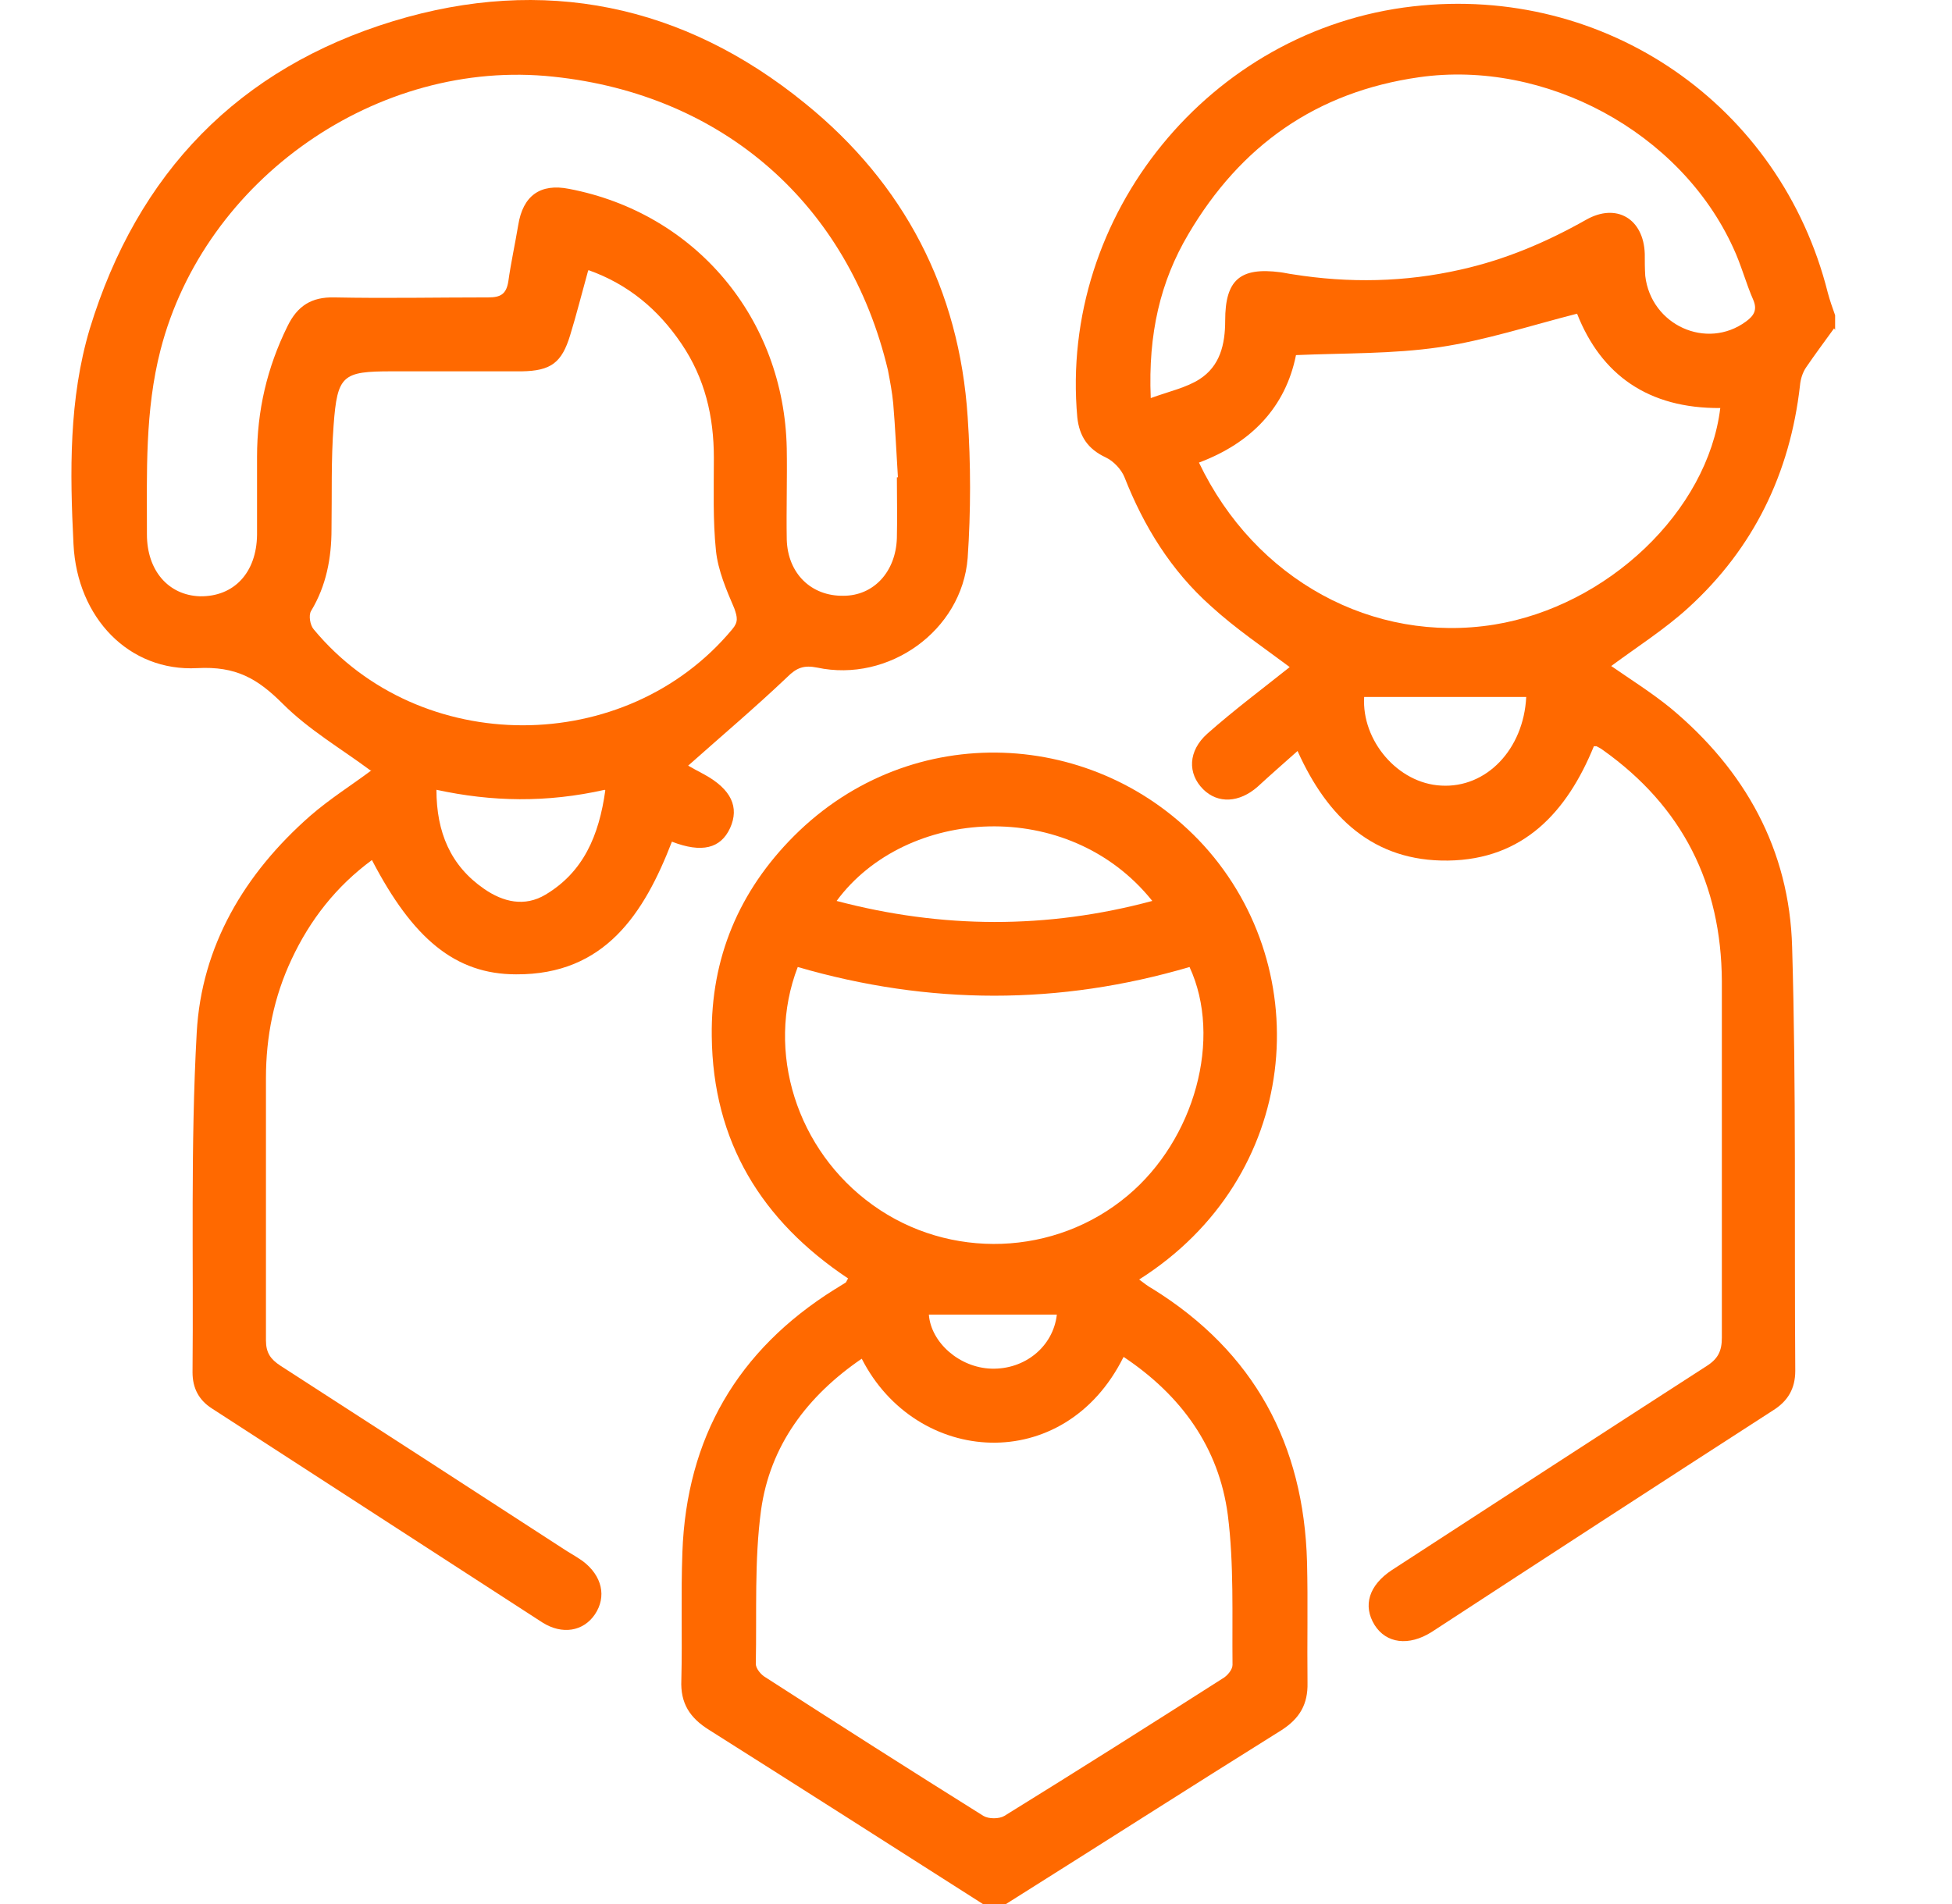
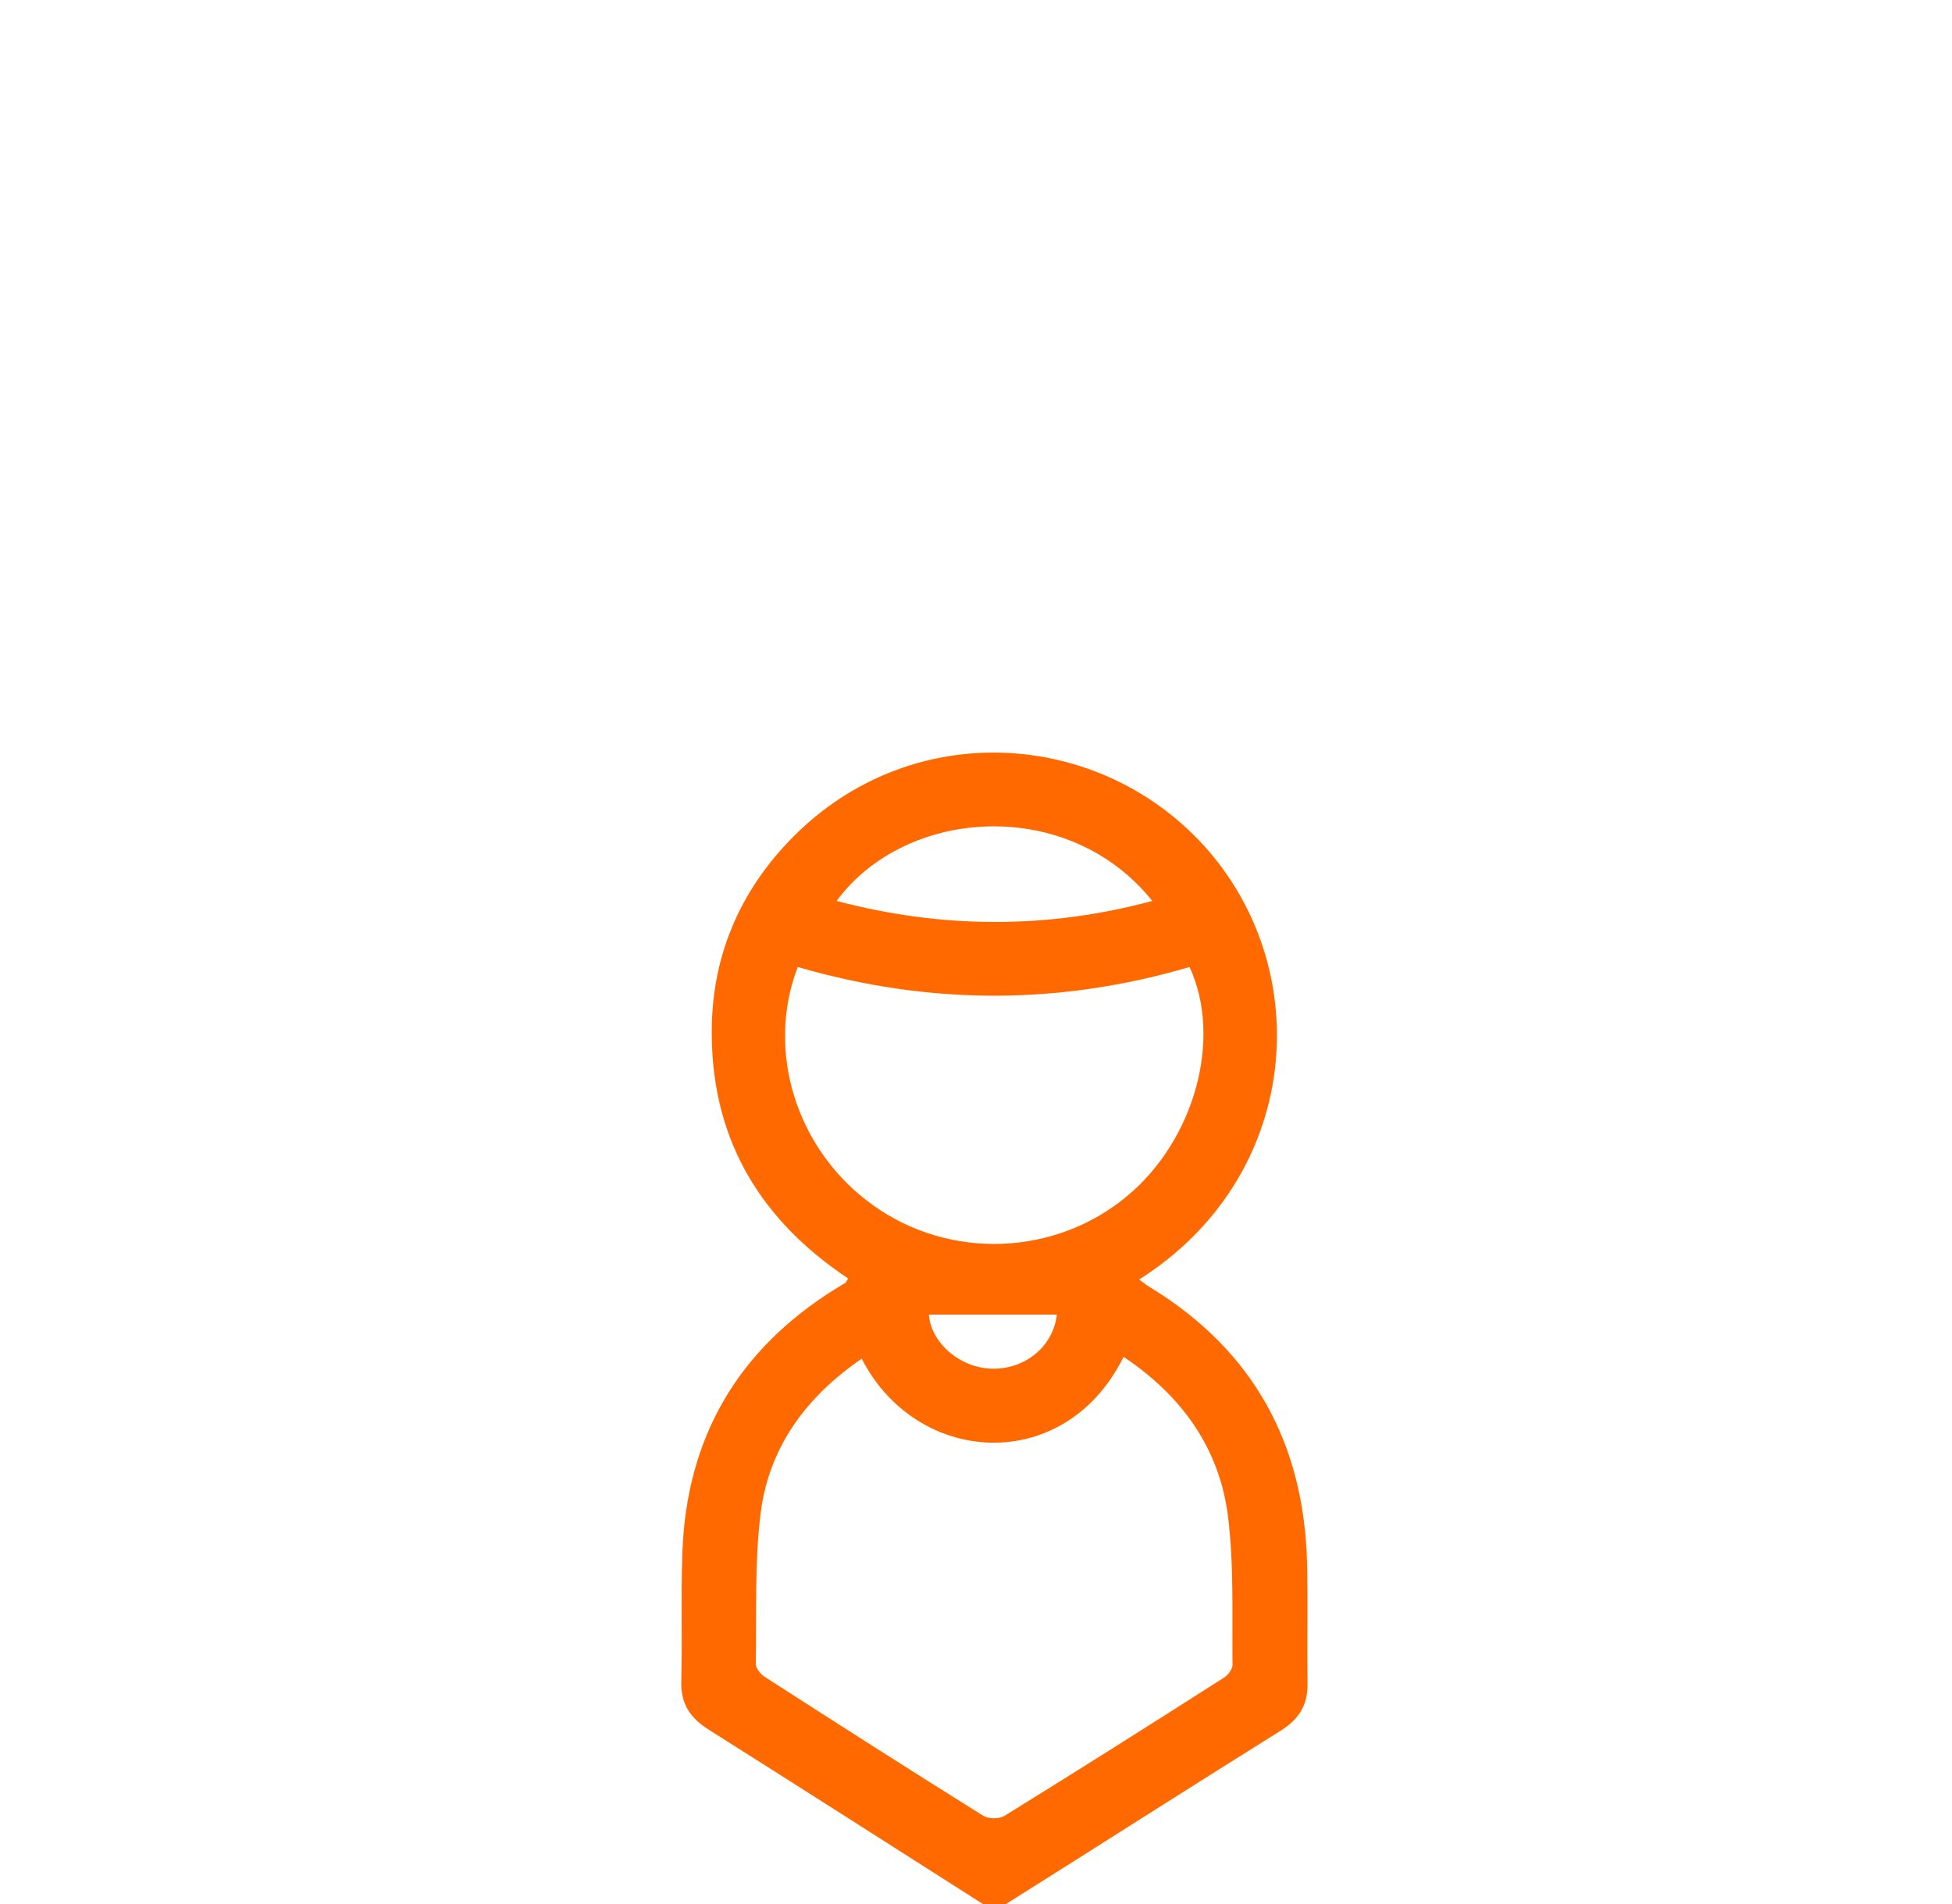
<svg xmlns="http://www.w3.org/2000/svg" width="41" height="40" viewBox="0 0 41 40" fill="none">
-   <path d="M38.523 6.898C38.325 7.173 38.127 7.438 37.939 7.713C37.862 7.823 37.818 7.967 37.807 8.099C37.598 9.938 36.838 11.514 35.461 12.769C34.965 13.221 34.392 13.585 33.842 13.992C34.238 14.267 34.679 14.543 35.086 14.873C36.65 16.173 37.587 17.848 37.642 19.896C37.73 22.86 37.686 25.823 37.708 28.797C37.708 29.172 37.554 29.436 37.234 29.634C34.844 31.176 32.453 32.73 30.074 34.283C29.589 34.591 29.116 34.525 28.873 34.14C28.62 33.732 28.752 33.302 29.237 32.983C31.44 31.551 33.643 30.119 35.846 28.698C36.089 28.544 36.166 28.378 36.166 28.103C36.166 25.602 36.166 23.102 36.166 20.612C36.155 18.575 35.34 16.944 33.665 15.755C33.621 15.722 33.577 15.7 33.533 15.677C33.533 15.677 33.511 15.677 33.478 15.677C32.916 17.054 32.002 18.057 30.416 18.079C28.851 18.101 27.882 17.176 27.254 15.777C26.957 16.041 26.681 16.283 26.417 16.526C26.031 16.867 25.58 16.889 25.271 16.581C24.941 16.25 24.952 15.777 25.359 15.413C25.932 14.906 26.538 14.455 27.089 14.014C26.56 13.617 25.954 13.21 25.425 12.725C24.599 11.987 24.026 11.062 23.619 10.026C23.553 9.861 23.388 9.685 23.222 9.608C22.848 9.432 22.672 9.167 22.628 8.771C22.242 4.519 25.415 0.619 29.678 0.134C33.72 -0.328 37.4 2.205 38.391 6.149C38.435 6.314 38.49 6.468 38.545 6.623V6.931L38.523 6.898ZM36.133 8.572C34.624 8.583 33.632 7.878 33.125 6.59C32.134 6.843 31.198 7.151 30.228 7.295C29.248 7.438 28.245 7.416 27.221 7.46C27.001 8.561 26.274 9.31 25.183 9.718C26.362 12.185 28.84 13.529 31.385 13.122C33.764 12.736 35.868 10.742 36.133 8.572ZM24.17 8.363C24.566 8.22 24.919 8.143 25.194 7.967C25.624 7.691 25.734 7.239 25.734 6.733C25.734 5.885 26.042 5.609 26.891 5.719C26.979 5.73 27.067 5.752 27.155 5.763C28.334 5.951 29.512 5.929 30.68 5.664C31.616 5.455 32.475 5.091 33.313 4.618C33.952 4.254 34.524 4.596 34.547 5.334C34.547 5.488 34.547 5.642 34.557 5.796C34.679 6.832 35.846 7.361 36.672 6.755C36.838 6.634 36.915 6.512 36.827 6.303C36.672 5.951 36.573 5.565 36.408 5.213C35.295 2.767 32.453 1.247 29.81 1.622C27.64 1.93 26.053 3.065 24.963 4.915C24.368 5.918 24.115 7.019 24.17 8.352V8.363ZM32.068 14.642H28.653C28.598 15.556 29.358 16.459 30.272 16.504C31.22 16.559 32.002 15.743 32.057 14.642H32.068Z" fill="#FF6900" />
-   <path d="M20.645 40C18.728 38.777 16.811 37.554 14.895 36.343C14.487 36.089 14.289 35.781 14.311 35.296C14.333 34.404 14.3 33.501 14.333 32.608C14.421 30.207 15.489 28.367 17.527 27.09C17.605 27.046 17.682 26.991 17.759 26.947C17.781 26.935 17.781 26.902 17.814 26.858C15.996 25.647 14.972 23.983 14.95 21.769C14.928 20.128 15.523 18.718 16.679 17.561C19.158 15.083 23.046 15.314 25.282 17.759C27.673 20.392 27.32 24.732 23.927 26.88C24.027 26.957 24.115 27.024 24.214 27.079C26.34 28.401 27.386 30.339 27.453 32.818C27.474 33.666 27.453 34.514 27.463 35.351C27.474 35.803 27.298 36.1 26.924 36.343C24.985 37.554 23.057 38.788 21.13 40H20.656H20.645ZM23.597 28.511C22.352 31.011 19.246 30.791 18.1 28.544C16.955 29.326 16.172 30.372 15.985 31.727C15.842 32.785 15.897 33.875 15.875 34.955C15.875 35.054 15.985 35.186 16.084 35.241C17.605 36.222 19.125 37.191 20.656 38.149C20.766 38.215 20.986 38.215 21.096 38.149C22.628 37.202 24.159 36.233 25.679 35.263C25.778 35.208 25.888 35.076 25.888 34.977C25.877 33.93 25.921 32.862 25.789 31.826C25.602 30.405 24.809 29.315 23.608 28.511H23.597ZM16.756 20.315C16.073 22.089 16.734 24.171 18.332 25.316C19.94 26.473 22.165 26.396 23.685 25.118C25.095 23.939 25.679 21.813 24.985 20.315C22.253 21.119 19.521 21.119 16.756 20.315ZM24.203 18.927C22.44 16.724 19.026 16.955 17.572 18.927C19.786 19.511 21.989 19.522 24.203 18.927ZM19.51 27.618C19.554 28.202 20.149 28.731 20.821 28.753C21.526 28.775 22.121 28.29 22.198 27.618H19.51Z" fill="#FF6900" />
-   <path d="M7.779 16.184C7.173 15.733 6.49 15.336 5.939 14.785C5.41 14.257 4.959 13.992 4.143 14.036C2.711 14.113 1.621 12.979 1.544 11.437C1.467 9.916 1.445 8.385 1.885 6.909C2.888 3.626 5.014 1.434 8.263 0.443C11.414 -0.515 14.355 0.09 16.91 2.172C18.992 3.858 20.149 6.083 20.325 8.76C20.392 9.74 20.392 10.742 20.325 11.723C20.204 13.254 18.662 14.345 17.164 14.025C16.889 13.97 16.734 14.025 16.536 14.223C15.864 14.862 15.148 15.468 14.454 16.085C14.509 16.118 14.652 16.195 14.796 16.272C15.357 16.581 15.534 16.955 15.335 17.396C15.137 17.826 14.741 17.925 14.113 17.682C13.529 19.192 12.703 20.48 10.841 20.469C9.563 20.469 8.671 19.72 7.812 18.068C7.063 18.619 6.512 19.324 6.126 20.15C5.752 20.943 5.586 21.78 5.586 22.65C5.586 24.49 5.586 26.319 5.586 28.158C5.586 28.423 5.686 28.555 5.884 28.687C7.9 29.987 9.905 31.287 11.909 32.587C12.02 32.653 12.13 32.719 12.24 32.796C12.648 33.104 12.747 33.545 12.493 33.919C12.251 34.272 11.81 34.349 11.392 34.085C9.078 32.587 6.765 31.088 4.452 29.59C4.176 29.414 4.044 29.161 4.044 28.83C4.066 26.451 4 24.06 4.132 21.692C4.232 19.875 5.135 18.354 6.512 17.143C6.93 16.779 7.404 16.482 7.801 16.184H7.779ZM18.838 10.027C18.838 10.027 18.849 10.027 18.86 10.027C18.827 9.509 18.805 8.991 18.761 8.473C18.739 8.242 18.695 8.011 18.651 7.779C17.825 4.298 15.192 1.985 11.623 1.611C7.933 1.214 4.298 3.759 3.372 7.35C3.042 8.628 3.086 9.927 3.086 11.227C3.086 11.987 3.538 12.505 4.199 12.527C4.915 12.538 5.388 12.031 5.399 11.238C5.399 10.688 5.399 10.148 5.399 9.597C5.399 8.628 5.609 7.724 6.038 6.854C6.247 6.424 6.545 6.237 7.019 6.248C8.098 6.27 9.178 6.248 10.257 6.248C10.511 6.248 10.632 6.182 10.676 5.918C10.731 5.521 10.819 5.125 10.885 4.728C10.984 4.111 11.348 3.847 11.954 3.968C14.608 4.475 16.47 6.689 16.525 9.421C16.536 10.06 16.514 10.698 16.525 11.337C16.547 12.053 17.043 12.527 17.715 12.516C18.354 12.516 18.816 12.009 18.838 11.304C18.849 10.875 18.838 10.445 18.838 10.015V10.027ZM12.35 5.697C12.218 6.171 12.108 6.612 11.976 7.041C11.799 7.625 11.568 7.79 10.962 7.801C10.048 7.801 9.145 7.801 8.23 7.801C7.195 7.801 7.085 7.878 7.007 8.936C6.952 9.663 6.974 10.39 6.963 11.117C6.963 11.723 6.853 12.307 6.534 12.835C6.479 12.924 6.512 13.133 6.589 13.221C8.814 15.909 13.143 15.909 15.379 13.221C15.511 13.067 15.489 12.968 15.423 12.78C15.258 12.395 15.082 11.987 15.038 11.569C14.972 10.93 14.994 10.269 14.994 9.619C14.994 8.749 14.806 7.945 14.311 7.218C13.826 6.502 13.198 5.973 12.361 5.675L12.35 5.697ZM12.703 16.592C11.48 16.867 10.334 16.845 9.167 16.592C9.167 17.484 9.464 18.189 10.169 18.674C10.566 18.949 11.017 19.059 11.458 18.795C12.251 18.321 12.581 17.561 12.714 16.603L12.703 16.592Z" fill="#FF6900" />
+   <path d="M20.645 40C18.728 38.777 16.811 37.554 14.895 36.343C14.487 36.089 14.289 35.781 14.311 35.296C14.333 34.404 14.3 33.501 14.333 32.608C14.421 30.207 15.489 28.367 17.527 27.09C17.605 27.046 17.682 26.991 17.759 26.947C17.781 26.935 17.781 26.902 17.814 26.858C15.996 25.647 14.972 23.983 14.95 21.769C14.928 20.128 15.523 18.718 16.679 17.561C19.158 15.083 23.046 15.314 25.282 17.759C27.673 20.392 27.32 24.732 23.927 26.88C24.027 26.957 24.115 27.024 24.214 27.079C26.34 28.401 27.386 30.339 27.453 32.818C27.474 33.666 27.453 34.514 27.463 35.351C27.474 35.803 27.298 36.1 26.924 36.343C24.985 37.554 23.057 38.788 21.13 40H20.656H20.645ZM23.597 28.511C22.352 31.011 19.246 30.791 18.1 28.544C16.955 29.326 16.172 30.372 15.985 31.727C15.842 32.785 15.897 33.875 15.875 34.955C15.875 35.054 15.985 35.186 16.084 35.241C17.605 36.222 19.125 37.191 20.656 38.149C20.766 38.215 20.986 38.215 21.096 38.149C22.628 37.202 24.159 36.233 25.679 35.263C25.778 35.208 25.888 35.076 25.888 34.977C25.877 33.93 25.921 32.862 25.789 31.826C25.602 30.405 24.809 29.315 23.608 28.511H23.597ZM16.756 20.315C16.073 22.089 16.734 24.171 18.332 25.316C19.94 26.473 22.165 26.396 23.685 25.118C25.095 23.939 25.679 21.813 24.985 20.315C22.253 21.119 19.521 21.119 16.756 20.315M24.203 18.927C22.44 16.724 19.026 16.955 17.572 18.927C19.786 19.511 21.989 19.522 24.203 18.927ZM19.51 27.618C19.554 28.202 20.149 28.731 20.821 28.753C21.526 28.775 22.121 28.29 22.198 27.618H19.51Z" fill="#FF6900" />
</svg>